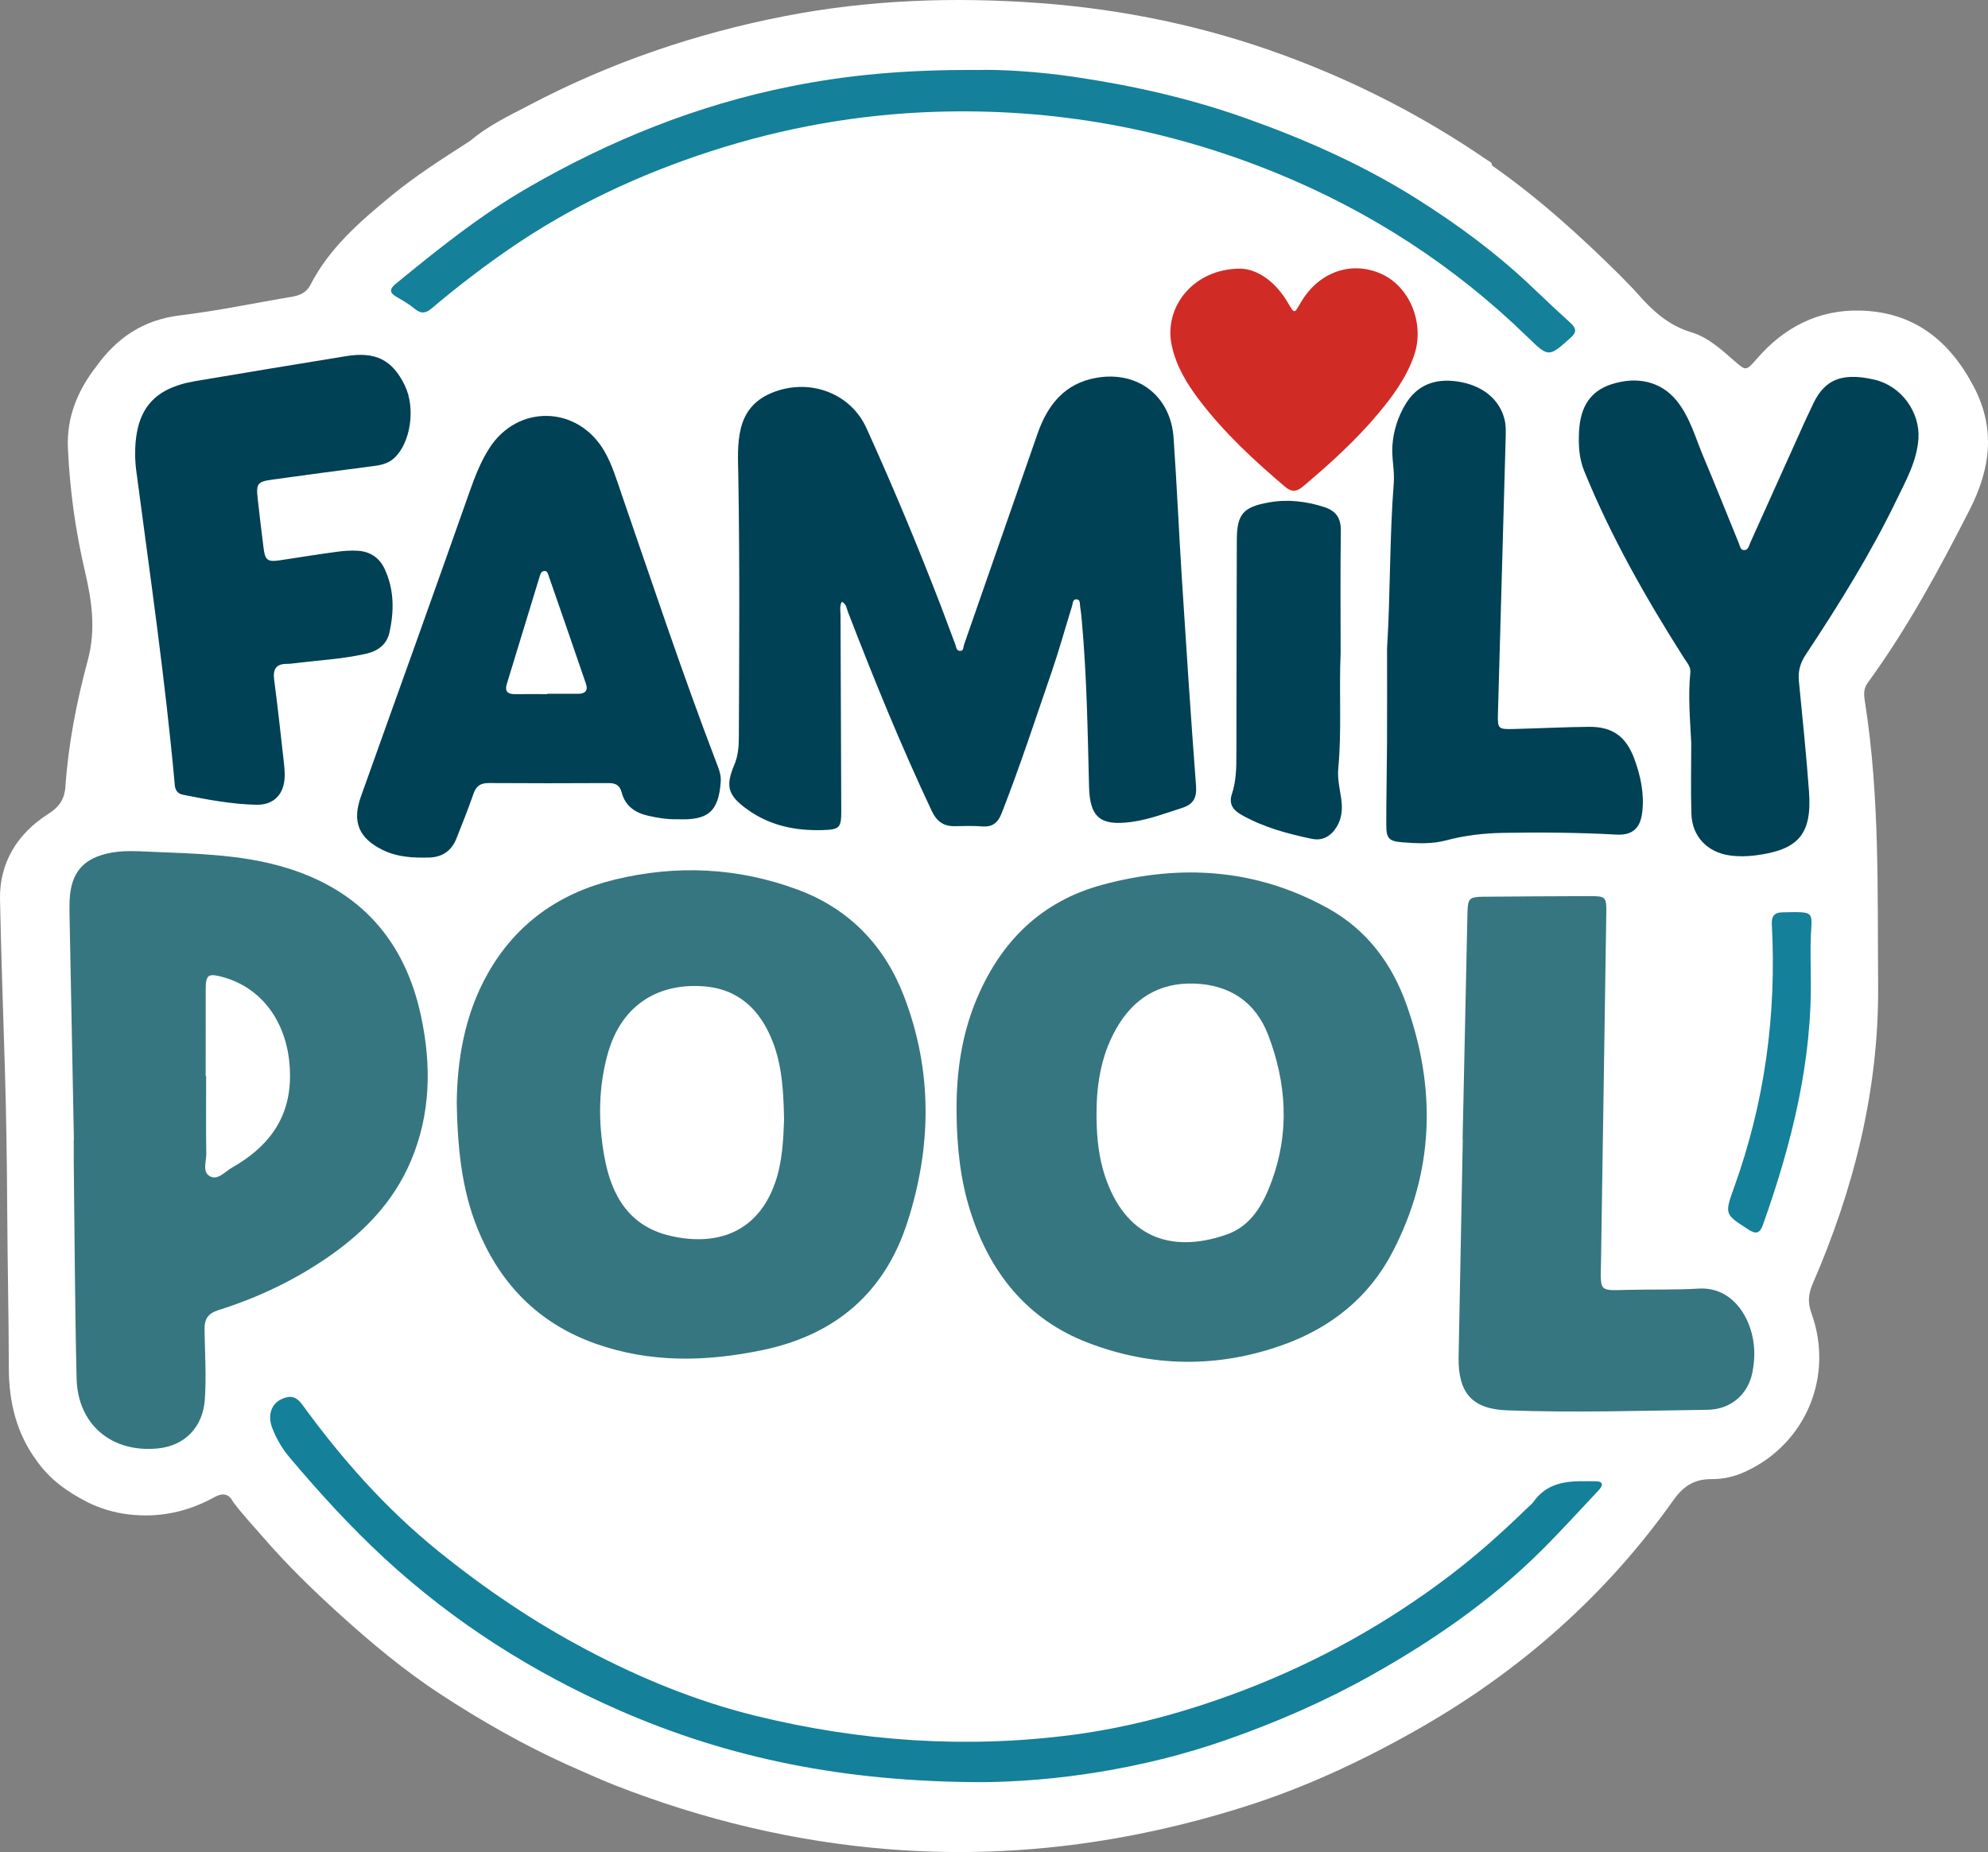
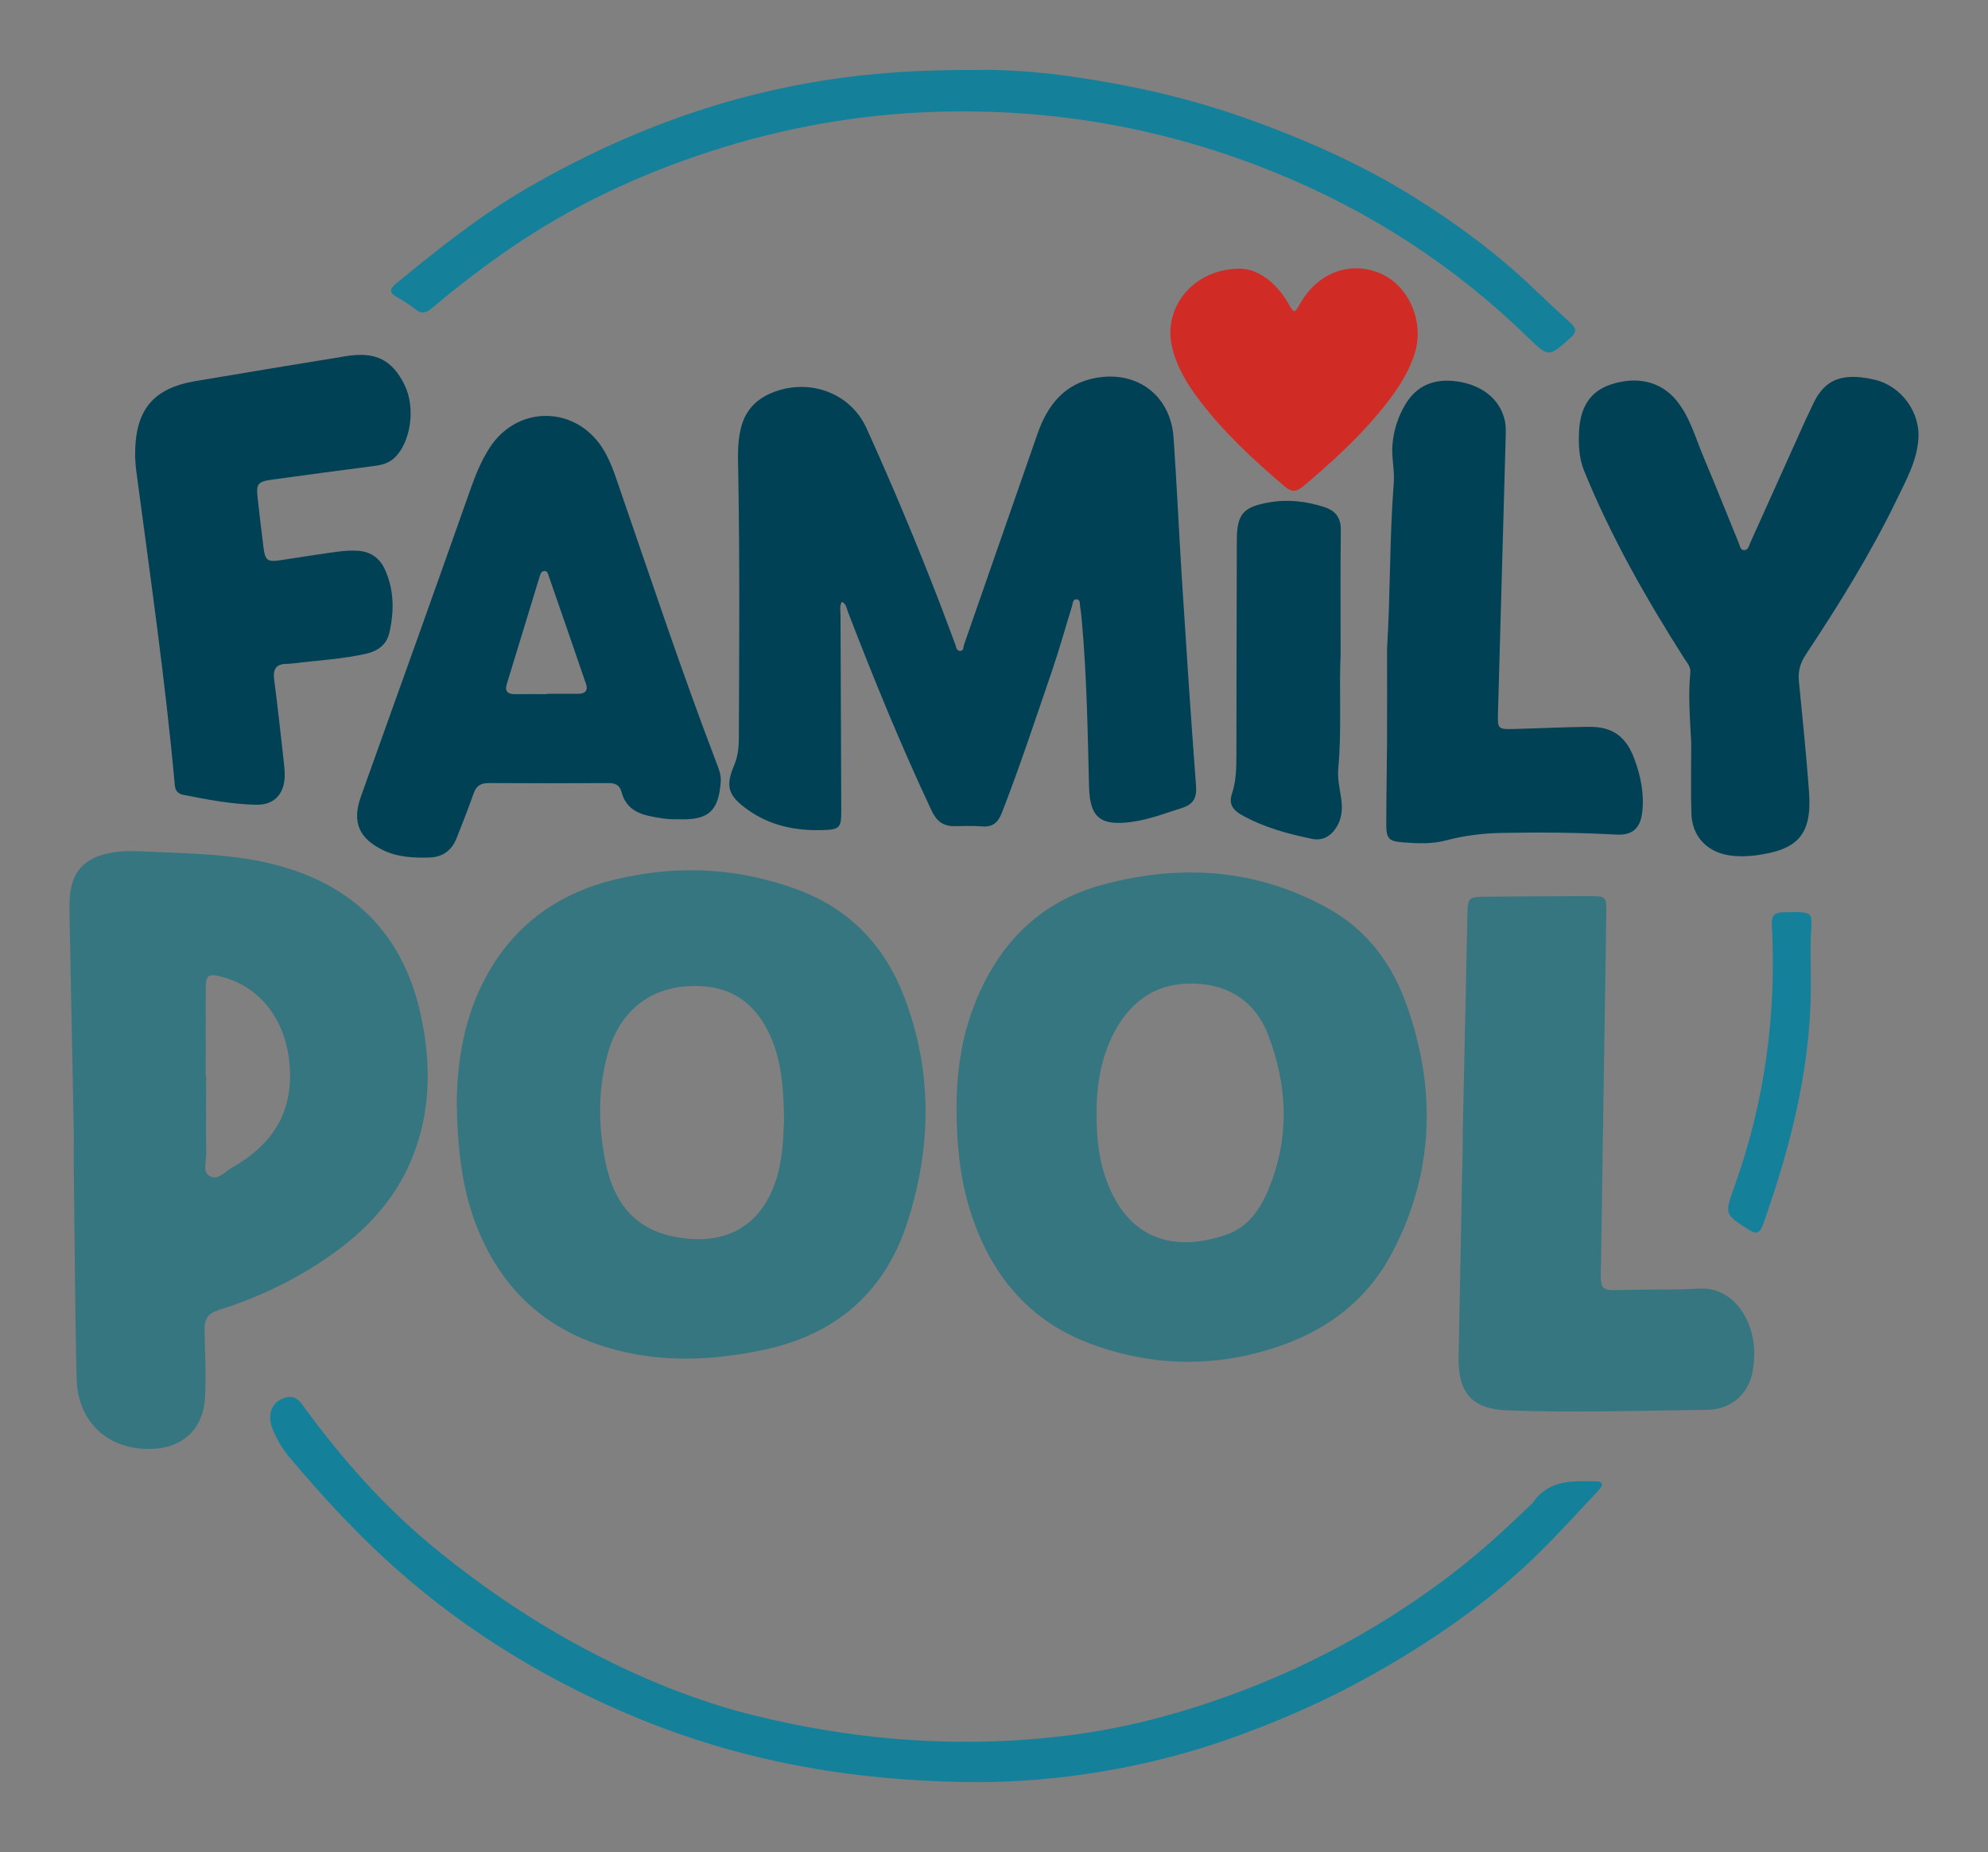
<svg xmlns="http://www.w3.org/2000/svg" viewBox="0 0 526.616 490.605" data-name="Layer 2" id="Layer_2">
  <rect x="0" y="0" width="526.616" height="490.605" fill="#808080" stroke="none" />
  <defs>
    <style>
      .cls-1 {
        fill: #fff;
      }

      .cls-2 {
        fill: #14809a;
      }

      .cls-3 {
        fill: #004155;
      }

      .cls-4 {
        fill: #d12b26;
      }

      .cls-5 {
        fill: #367680;
      }
    </style>
  </defs>
  <g id="Recursos">
    <g>
-       <path d="M521.734,135.074c5.478-10.738,7.002-21.355,1.149-32.565-6.427-12.298-15.89-19.868-30.056-20.237-11.131-.296-20.207,4.414-27.468,12.788-2.854,3.289-2.872,3.217-6.04.447-3.416-2.987-6.923-6.173-11.228-7.461-6.149-1.838-10.406-5.792-14.408-10.357-1.463-1.663-3.059-3.205-4.589-4.795-10.575-10.496-21.603-20.461-33.829-29.028l-.006-.006c-.024-.871-.78-1.112-1.336-1.487-16.742-11.476-34.675-20.703-53.697-27.692-20.956-7.709-42.675-12.244-64.949-13.876-22.655-1.663-45.244-.865-67.567,3.501-23.599,4.607-46.187,12.328-67.501,23.538-5.369,2.824-10.92,5.417-15.593,9.42-7.237,4.668-14.529,9.269-21.18,14.765-8.211,6.784-16.258,13.743-21.229,23.478-.992,1.953-2.751,2.751-4.861,3.102-9.892,1.651-19.735,3.749-29.681,4.94-9.614,1.155-16.639,5.865-22.111,13.471-4.976,6.379-7.933,13.447-7.564,21.706.49,10.956,1.983,21.773,4.474,32.45,1.838,7.842,3.005,15.521.798,23.695-2.951,10.932-5.139,22.111-5.931,33.46-.248,3.531-1.705,5.46-4.619,7.328C4.559,220.871-.193,228.592.006,238.272c.302,14.946.834,29.899,1.288,44.851.387,12.655.55,25.322.623,37.983.073,13.773.399,27.547.423,41.326.012,8.894,2.013,17.323,7.467,24.633,3.404,4.855,8.084,8.15,13.278,10.817,3.44,1.705,7.086,2.812,10.871,3.271,8.09.986,15.72-.611,22.843-4.559,2.104-1.173,3.803-1.004,4.97,1.294v.006c2.473,3.283,5.29,6.276,7.975,9.378,6.246,7.213,13.066,13.864,20.14,20.273,8.483,7.679,17.22,14.989,26.803,21.259,10.672,6.977,21.712,13.272,33.321,18.556,4.329,1.874,8.61,3.894,13.006,5.605,23.453,9.148,47.693,14.965,72.827,16.93,32.015,2.497,63.244-1.657,93.76-11.282,16.144-5.091,31.459-12.256,46.157-20.63,26.912-15.327,49.676-35.377,67.604-60.705,2.612-3.688,5.653-5.502,9.995-5.46,3.078.024,6.034-.647,8.791-1.892,16.168-7.316,23.768-25.31,17.685-42.1-1.016-2.805-.81-5.085.345-7.751,10.938-25.183,17.54-51.412,17.335-78.964-.194-25.02.435-50.106-3.458-74.968-.278-1.772-.562-3.531.659-5.212,10.502-14.402,18.949-30.014,27.021-45.855Z" class="cls-1" />
      <path d="M239.488,263.96c-5.145-13.441-14.493-23.187-28.079-28.254-15.902-5.931-32.293-6.693-48.727-2.66-14.505,3.549-25.951,11.567-33.448,24.808-6.415,11.325-8.132,23.653-8.241,34.337.248,13.592,1.645,24.85,6.494,35.582,6.197,13.701,16.204,23.169,30.256,28.158,14.553,5.17,29.439,4.813,44.38,1.681,19.058-3.997,32.112-15.049,38.146-33.551,6.53-20.013,6.838-40.232-.78-60.1ZM205.344,313.261c-4.535,13.084-15.303,17.002-27.795,14.106-10.956-2.545-15.599-10.738-17.437-20.866-1.675-9.19-1.639-18.465.925-27.529,3.422-12.093,12.504-18.508,25.026-17.716,9.583.605,15.394,6.282,18.677,14.819,2.449,6.385,2.818,13.151,2.957,20.557-.206,5.194-.399,11.01-2.352,16.627Z" class="cls-5" />
      <path d="M372.578,266.112c-3.845-10.799-10.442-19.741-20.702-25.449-19.082-10.617-39.228-11.875-59.961-6.258-16.095,4.365-26.761,14.977-33.164,30.141-4.063,9.632-5.46,19.735-5.357,30.11.067,8.9.949,17.703,3.652,26.223,5.139,16.24,15.049,28.617,31.084,34.79,16.875,6.5,34.264,6.778,51.46.689,12.812-4.541,22.958-12.534,29.3-24.717,11.053-21.241,11.615-43.249,3.688-65.53ZM336.899,312.82c-2.237,6.113-5.411,11.966-12.093,14.257-15.104,5.194-26.833.248-32.088-15.497-1.645-4.922-2.158-10.007-2.249-15.158-.115-8.247.943-16.216,5.037-23.605,4.571-8.259,11.488-12.582,20.884-12.262,9.305.314,16.192,4.837,19.554,13.622,4.855,12.703,5.69,25.709.955,38.642Z" class="cls-5" />
      <path d="M223,159.415c-.661,1.146-.353,2.354-.35,3.493.057,17.318.15,34.637.198,51.955.013,4.49-.501,4.912-5.061,5.031-7.124.186-13.783-1.165-19.722-5.4-5.175-3.691-5.998-6.096-3.569-11.843.964-2.281,1.211-4.656,1.221-7.09.101-23.259.256-46.518-.147-69.777-.071-4.118-.325-8.244.676-12.325,1.093-4.452,3.753-7.477,7.909-9.268,9.732-4.196,21.013-.385,25.377,9.24,7.023,15.487,13.573,31.19,19.691,47.064,1.303,3.38,2.514,6.796,3.818,10.176.267.691.281,1.794,1.338,1.76.933-.03.78-1.046.995-1.664,6.495-18.628,12.96-37.267,19.468-55.891,2.647-7.576,7.134-13.306,15.569-14.793,10.931-1.928,19.694,4.765,20.464,15.858.872,12.553,1.416,25.129,2.219,37.687,1.163,18.184,2.351,36.368,3.73,54.536.244,3.216-.726,4.905-3.696,5.855-4.406,1.41-8.719,3.073-13.357,3.706-8.21,1.12-11.079-1.083-11.286-9.314-.366-14.595-.588-29.194-1.898-43.747-.117-1.302-.23-2.609-.457-3.894-.13-.731.139-1.893-.9-2.006-1.069-.117-1.022,1.054-1.242,1.764-1.792,5.767-3.396,11.597-5.356,17.306-4.315,12.565-8.448,25.196-13.29,37.578-.992,2.537-2.42,3.712-5.175,3.505-2.404-.181-4.832-.11-7.247-.062-2.969.058-4.801-1.271-6.083-3.991-8.162-17.311-15.382-35.013-22.257-52.863-.339-.879-.363-2-1.581-2.585Z" class="cls-3" />
      <path d="M111.542,269.232c-4.281-20.158-16.204-33.533-36.12-39.47-11.621-3.465-23.635-3.622-35.607-4.136-3.416-.151-6.838-.381-10.242.236-7.443,1.336-10.847,5.212-11.137,12.752-.06,1.512-.03,3.023,0,4.529.375,19.632.762,39.265,1.143,58.891-.012,0-.03,0-.042.006,0,1.911-.018,3.821,0,5.738.23,19.13.296,38.261.756,57.385.29,12.22,9.287,19.729,21.501,18.532,7.262-.713,11.984-5.744,12.474-13.03.411-6.143.012-12.28-.091-18.417-.048-2.884.955-4.341,3.743-5.218,10.629-3.344,20.618-8.132,29.73-14.553,9.19-6.476,16.754-14.42,21.21-24.983,5.266-12.467,5.43-25.31,2.685-38.261ZM61.406,309.331c-1.838,1.04-3.718,3.458-5.871,2.219-1.989-1.155-.859-3.9-.889-5.919-.115-6.844-.042-13.689-.042-20.539h-.121c0-7.649-.012-15.297.006-22.952.012-3.942.623-4.378,4.511-3.319,11.149,3.035,17.915,13.302,17.824,26.398-.079,11.385-6.052,18.816-15.418,24.113Z" class="cls-5" />
      <path d="M387.44,301.767c.427-20.019.848-40.038,1.289-60.057.082-3.717.502-4.134,4.248-4.166,9.359-.08,18.718-.137,28.077-.161,4.287-.011,4.515.205,4.453,4.399-.452,30.787-.923,61.574-1.401,92.36-.127,8.189-.71,7.73,7.254,7.54,6.234-.149,12.469.04,18.707-.335,6.194-.372,11.214,3.668,13.521,10.384,1.345,3.915,1.405,7.943.595,11.926-1.154,5.679-5.657,9.716-11.841,9.8-17.707.238-35.424.807-53.125.142-9.386-.353-13.01-4.725-12.835-14.184.357-19.215.737-38.43,1.107-57.645-.017-0-.034-.001-.051-.001Z" class="cls-5" />
      <path d="M189.636,201.671c-8.936-23.411-16.845-47.191-25.019-70.875-1.306-3.797-2.449-7.667-4.474-11.198-6.983-12.183-22.988-12.661-30.54-.834-2.231,3.489-3.749,7.34-5.121,11.24-4.559,12.909-9.136,25.806-13.737,38.696-5.043,14.124-10.134,28.224-15.158,42.354-2.358,6.621-.556,10.992,5.78,14.1,3.912,1.923,8.138,2.128,12.389,2.001,3.483-.103,5.895-1.844,7.171-5.073,1.554-3.93,3.12-7.854,4.511-11.845.707-2.038,1.899-2.818,4.021-2.805,10.575.067,21.144.067,31.713.006,1.892-.012,3.011.556,3.507,2.479.949,3.616,3.585,5.411,7.08,6.191,2.564.58,5.139.986,7.776.913,7.679.278,10.865-1.645,11.397-10.103.115-1.832-.647-3.549-1.294-5.248ZM153.11,183.786c-2.721-.018-5.436-.006-8.15-.006v.097c-2.818,0-5.635-.03-8.453.006-1.929.024-2.884-.629-2.243-2.727,2.89-9.42,5.756-18.852,8.64-28.278.206-.659.369-1.481,1.179-1.608.949-.145,1.076.762,1.294,1.385,3.301,9.493,6.603,18.991,9.849,28.508.617,1.814-.284,2.636-2.116,2.624Z" class="cls-3" />
      <path d="M448.007,196.884c-.299-6.234-.877-12.469-.243-18.702.16-1.571-.87-2.597-1.621-3.779-10.099-15.89-19.4-32.21-26.517-49.689-1.355-3.327-1.514-6.861-1.34-10.403.33-6.696,3.121-10.747,8.562-12.511,6.937-2.249,13.221-.662,17.262,4.307,3.578,4.4,4.987,9.835,7.131,14.909,3.21,7.597,6.25,15.267,9.378,22.899.292.713.375,1.768,1.345,1.81,1.144.05,1.297-1.104,1.65-1.888,4.924-10.912,9.827-21.833,14.743-32.749.496-1.1,1.073-2.164,1.556-3.27,2.832-6.493,6.972-9.507,16.657-7.236,7.164,1.68,12.092,8.669,11.614,15.652-.404,5.907-3.258,10.966-5.737,16.098-6.925,14.336-15.329,27.831-24.107,41.085-1.501,2.267-2.071,4.429-1.814,7.053.954,9.712,1.951,19.423,2.672,29.154.84,11.345-2.748,15.506-14.154,16.967-2.307.295-4.622.341-6.925.001-5.904-.871-9.881-5.037-10.069-10.994-.196-6.232-.044-12.476-.044-18.714Z" class="cls-3" />
      <path d="M35.796,120.944c-.151-12.253,4.624-18.068,15.999-19.998,13.295-2.256,26.604-4.436,39.913-6.608,7.792-1.271,12.268,1.013,15.542,7.807,2.883,5.982,1.536,15.169-2.822,19.193-1.473,1.36-3.268,1.836-5.223,2.087-8.983,1.155-17.96,2.369-26.933,3.602-4.065.559-4.452,1.066-4.011,5.009.492,4.401,1.002,8.8,1.565,13.192.414,3.233,1.097,3.687,4.38,3.187,4.974-.757,9.943-1.556,14.928-2.233,1.885-.256,3.823-.41,5.714-.28,3.253.223,5.701,1.875,7.082,4.884,2.503,5.455,2.509,11.139,1.209,16.847-.723,3.176-3.12,4.857-6.168,5.545-6.398,1.443-12.954,1.754-19.439,2.574-.499.063-1.004.109-1.505.106-2.928-.016-3.77,1.429-3.397,4.239.939,7.083,1.694,14.189,2.499,21.289.158,1.397.319,2.809.289,4.21-.102,4.753-2.819,7.68-7.509,7.584-6.555-.134-12.999-1.363-19.418-2.647-1.345-.269-2.053-1.091-2.18-2.5-2.525-27.972-6.58-55.757-10.249-83.589-.184-1.394-.216-2.808-.267-3.499Z" class="cls-3" />
      <path d="M367.432,171.693c.903-14.585.636-29.193,1.774-43.758.26-3.324-.605-6.589-.361-9.939.286-3.923,1.429-7.48,3.409-10.825,2.919-4.929,7.524-7.004,13.665-6.141,6.649.934,11.286,4.646,12.626,10.061.443,1.791.34,3.597.289,5.406-.677,24.147-1.362,48.294-2.028,72.442-.114,4.134.015,4.275,4.157,4.173,6.642-.163,13.28-.508,19.922-.576,6.308-.065,9.886,2.607,12.062,8.519,1.692,4.595,2.667,9.287,2.065,14.204-.517,4.219-2.641,6.06-6.854,5.827-10.059-.557-20.121-.627-30.19-.454-5.057.087-10.03.69-14.921,1.991-3.76 1-7.594.809-11.412.517-3.707-.284-4.406-.955-4.41-4.647-.008-7.247.163-14.494.197-21.741.039-8.353.009-16.707.009-25.06Z" class="cls-3" />
      <path d="M260.082,472.095c-36.578-.075-67.085-6.356-96.104-19.063-22.8-9.984-43.64-23.188-62.044-40.164-9.054-8.351-17.292-17.388-25.207-26.77-1.969-2.334-3.491-4.942-4.591-7.762-1.33-3.411-.282-6.513,2.525-7.752,2.146-.948,3.766-.762,5.393,1.478,10.438,14.375,22.134,27.581,36.018,38.809,12.33,9.972,25.389,18.815,39.394,26.202,14.277,7.531,29.17,13.653,44.883,17.493,27.546,6.732,55.473,8.675,83.604,5.021,15.489-2.012,30.545-6.163,45.189-11.737,19.794-7.534,38.106-17.714,54.949-30.507,7.213-5.479,13.958-11.537,20.462-17.851.578-.561,1.247-1.059,1.706-1.705,4.192-5.912,10.474-5.459,16.571-5.383,2.074.026,1.687,1.269.652,2.365-5.038,5.341-9.967,10.793-15.172,15.968-13.443,13.364-28.951,24.036-45.4,33.234-12.106,6.769-24.849,12.299-37.995,16.906-22.583,7.914-45.872,11.082-64.832,11.221Z" class="cls-2" />
      <path d="M416.057,89.464c-5.81,5.188-5.786,5.284-11.415-.187-19.36-18.834-41.647-33.285-66.582-43.461-28.986-11.827-59.217-17.232-90.573-16.186-20.261.677-39.966,4.202-59.248,10.454-18.973,6.149-36.834,14.511-53.286,25.83-7.129,4.904-13.985,10.176-20.588,15.763-1.596,1.36-2.83,1.499-4.474.145-1.469-1.203-3.126-2.195-4.783-3.138-2.032-1.149-1.959-2.128-.2-3.567,11.131-9.124,22.341-18.109,34.857-25.352,21.785-12.594,44.815-21.888,69.52-26.852,15.14-3.041,30.437-4.48,49.386-4.371,6.282-.187,16.059.387,25.709,1.796,15.436,2.255,30.63,5.665,45.389,10.895,15.702,5.563,30.86,12.256,44.99,21.089,11.361,7.11,22.105,15.073,31.797,24.391,3.12,2.999,6.294,5.937,9.487,8.852,1.475,1.354,1.717,2.376.012,3.9Z" class="cls-2" />
      <path d="M328.531,71.162c4.625.102,9.397,3.457,12.721,9.187,1.605,2.767,1.63,2.753,3.157.06,4.716-8.315,13.482-11.494,21.573-7.824,7.533,3.417,11.482,13.206,8.62,21.537-2.029,5.906-5.658,10.85-9.627,15.569-5.916,7.035-12.698,13.17-19.703,19.087-1.726,1.458-3.022,1.732-4.904.132-8.219-6.987-16.108-14.289-22.663-22.905-3.309-4.35-6.122-8.995-7.304-14.427-2.226-10.23,5.738-20.39,18.129-20.416Z" class="cls-4" />
      <path d="M355.125,173.146c-.443,10.154.328,20.317-.622,30.466-.245,2.621.366,5.206.757,7.792.4,2.645.275,5.246-1.16,7.598-1.494,2.449-3.678,3.812-6.585,3.207-6.512-1.357-12.91-3.08-18.763-6.419-2.219-1.266-3.278-2.925-2.425-5.467,1.141-3.401,1.188-6.918,1.194-10.445.032-18.913.044-37.826.109-56.739.024-6.96,1.651-8.834,8.526-10.054,4.963-.88,9.814-.308,14.589,1.217,3.07.981,4.483,2.861,4.437,6.252-.147,10.862-.055,21.728-.055,32.592Z" class="cls-3" />
-       <path d="M479.658,258.256c.495,22.541-4.963,44.524-12.621,66.094-.833,2.346-1.791,2.716-3.915,1.341-6.194-4.01-6.348-3.987-3.8-11.045,8.149-22.568,11.311-45.839,10.029-69.748-.117-2.175.627-3.187,2.843-3.225,8.635-.149,7.799-.363,7.489,6.373-.148,3.212-.025,6.437-.025,10.211Z" class="cls-2" />
+       <path d="M479.658,258.256c.495,22.541-4.963,44.524-12.621,66.094-.833,2.346-1.791,2.716-3.915,1.341-6.194-4.01-6.348-3.987-3.8-11.045,8.149-22.568,11.311-45.839,10.029-69.748-.117-2.175.627-3.187,2.843-3.225,8.635-.149,7.799-.363,7.489,6.373-.148,3.212-.025,6.437-.025,10.211" class="cls-2" />
    </g>
  </g>
</svg>